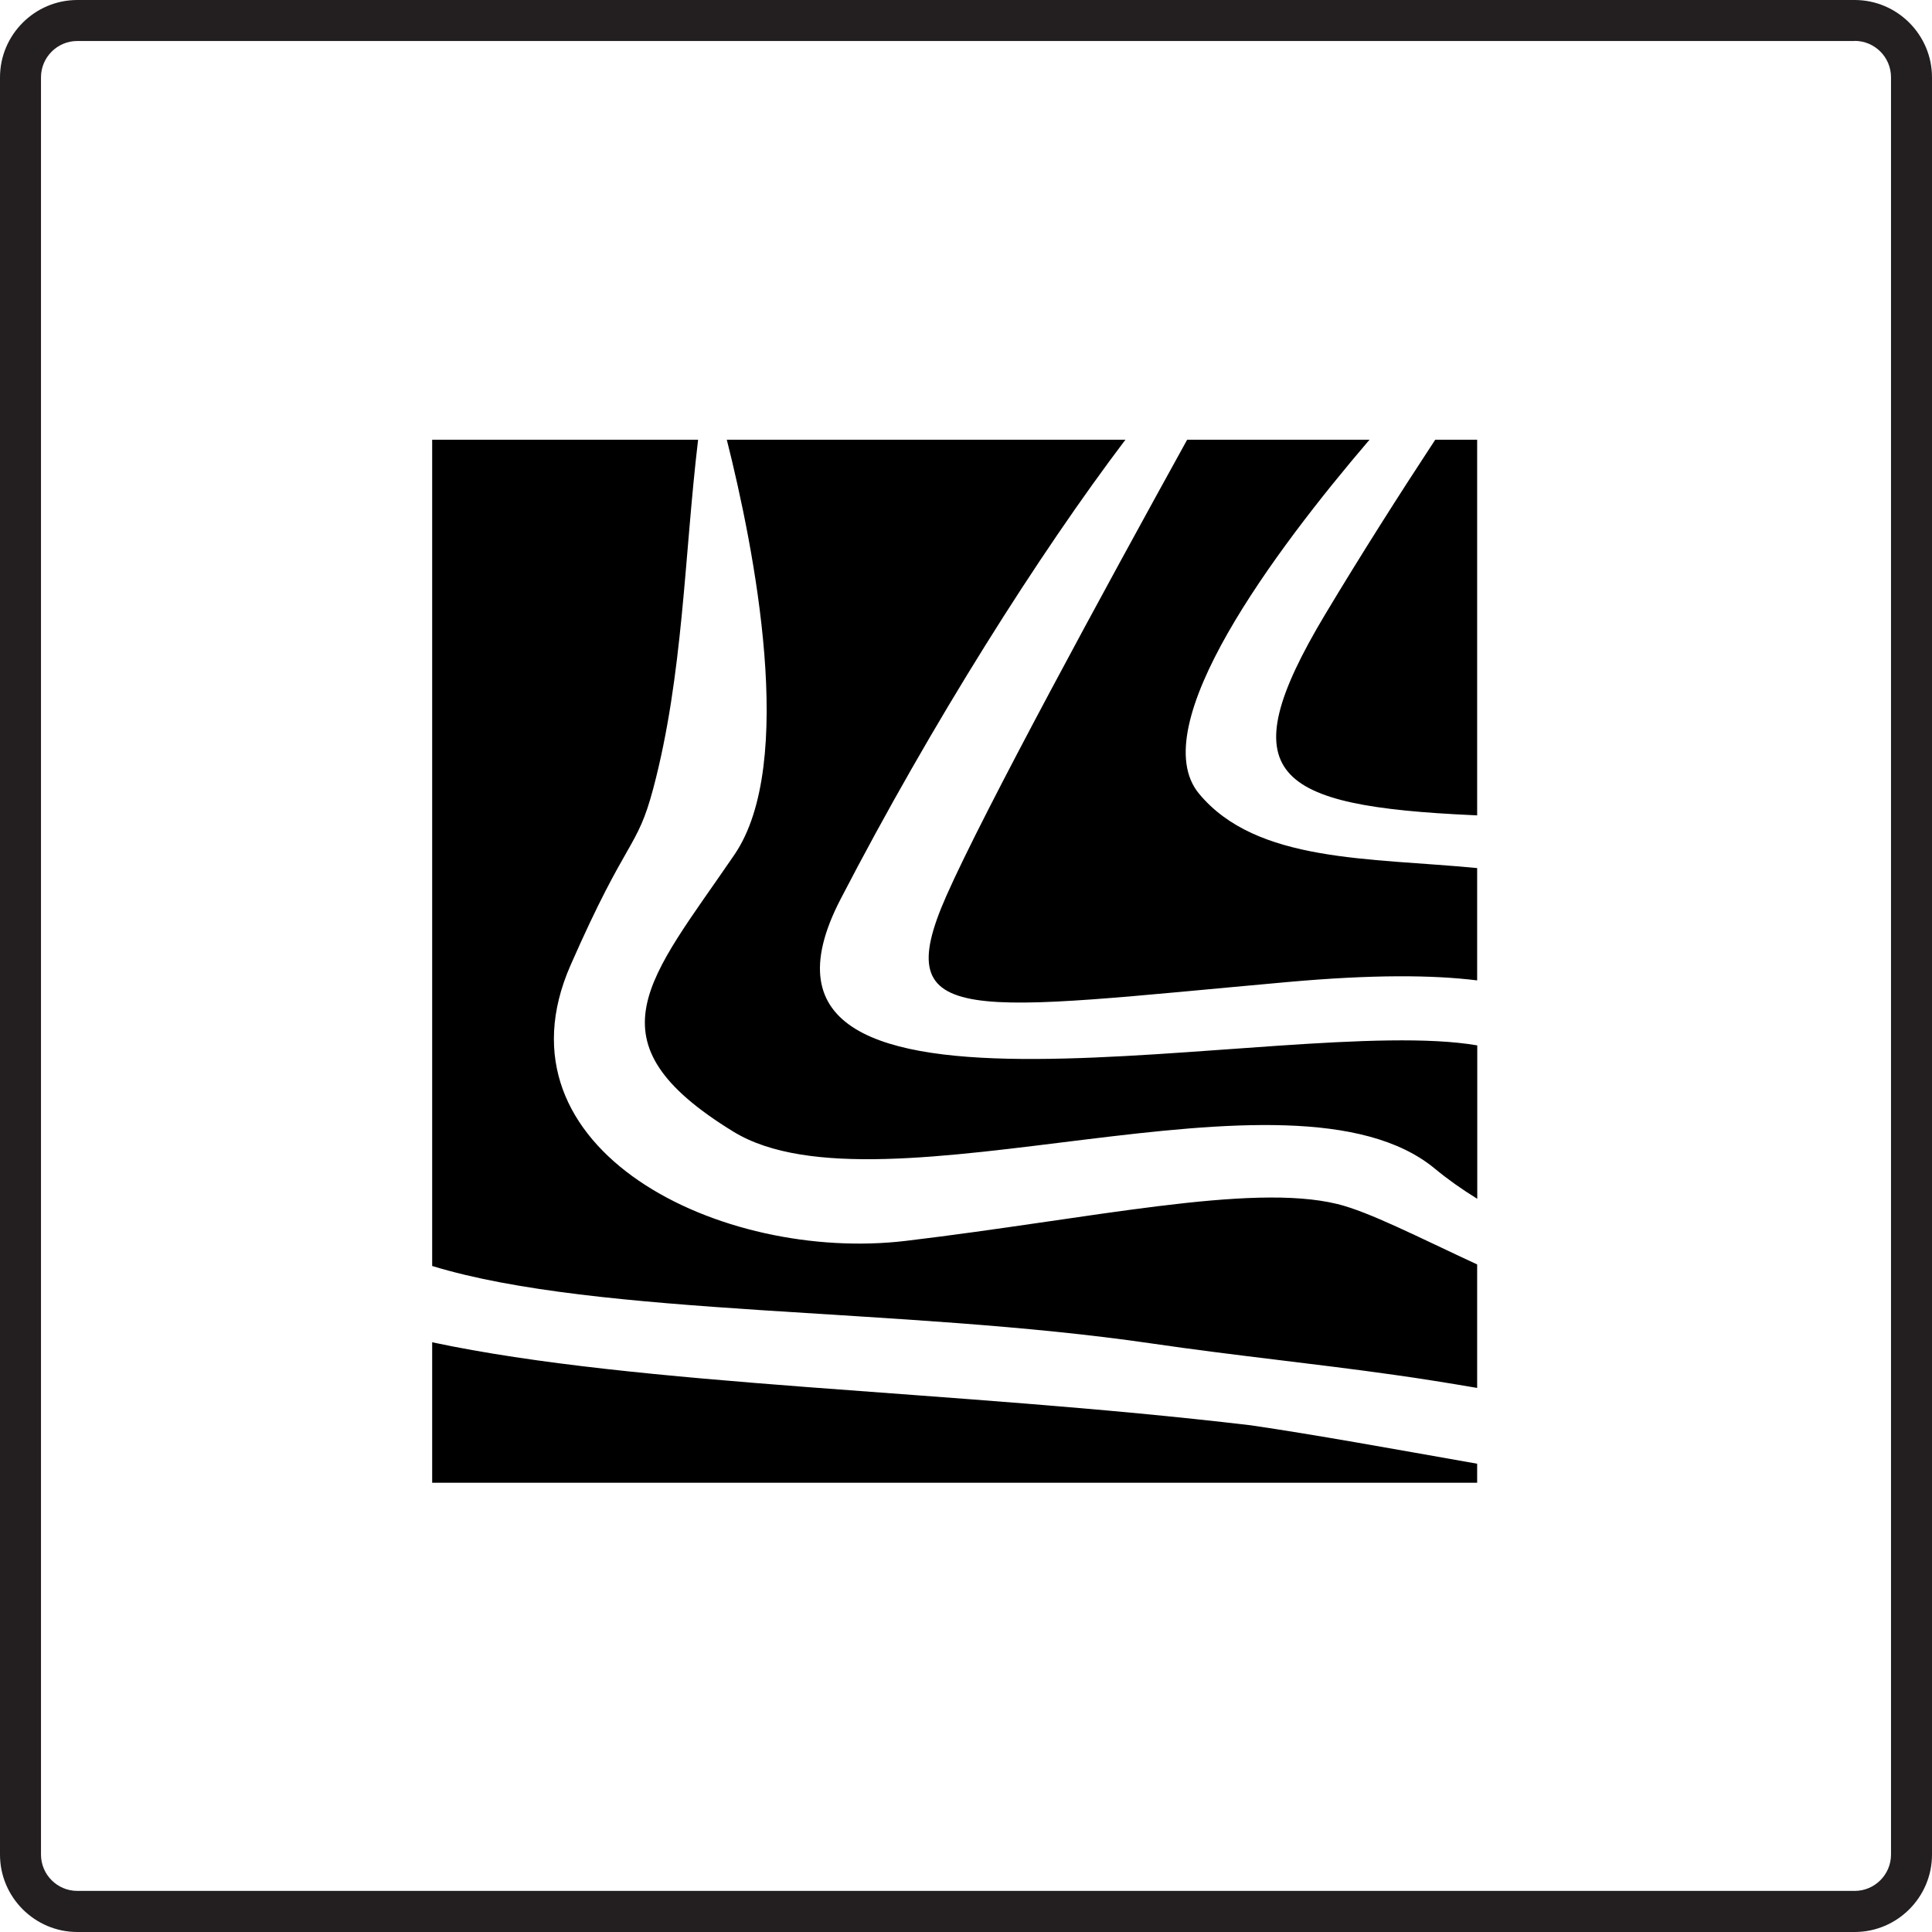
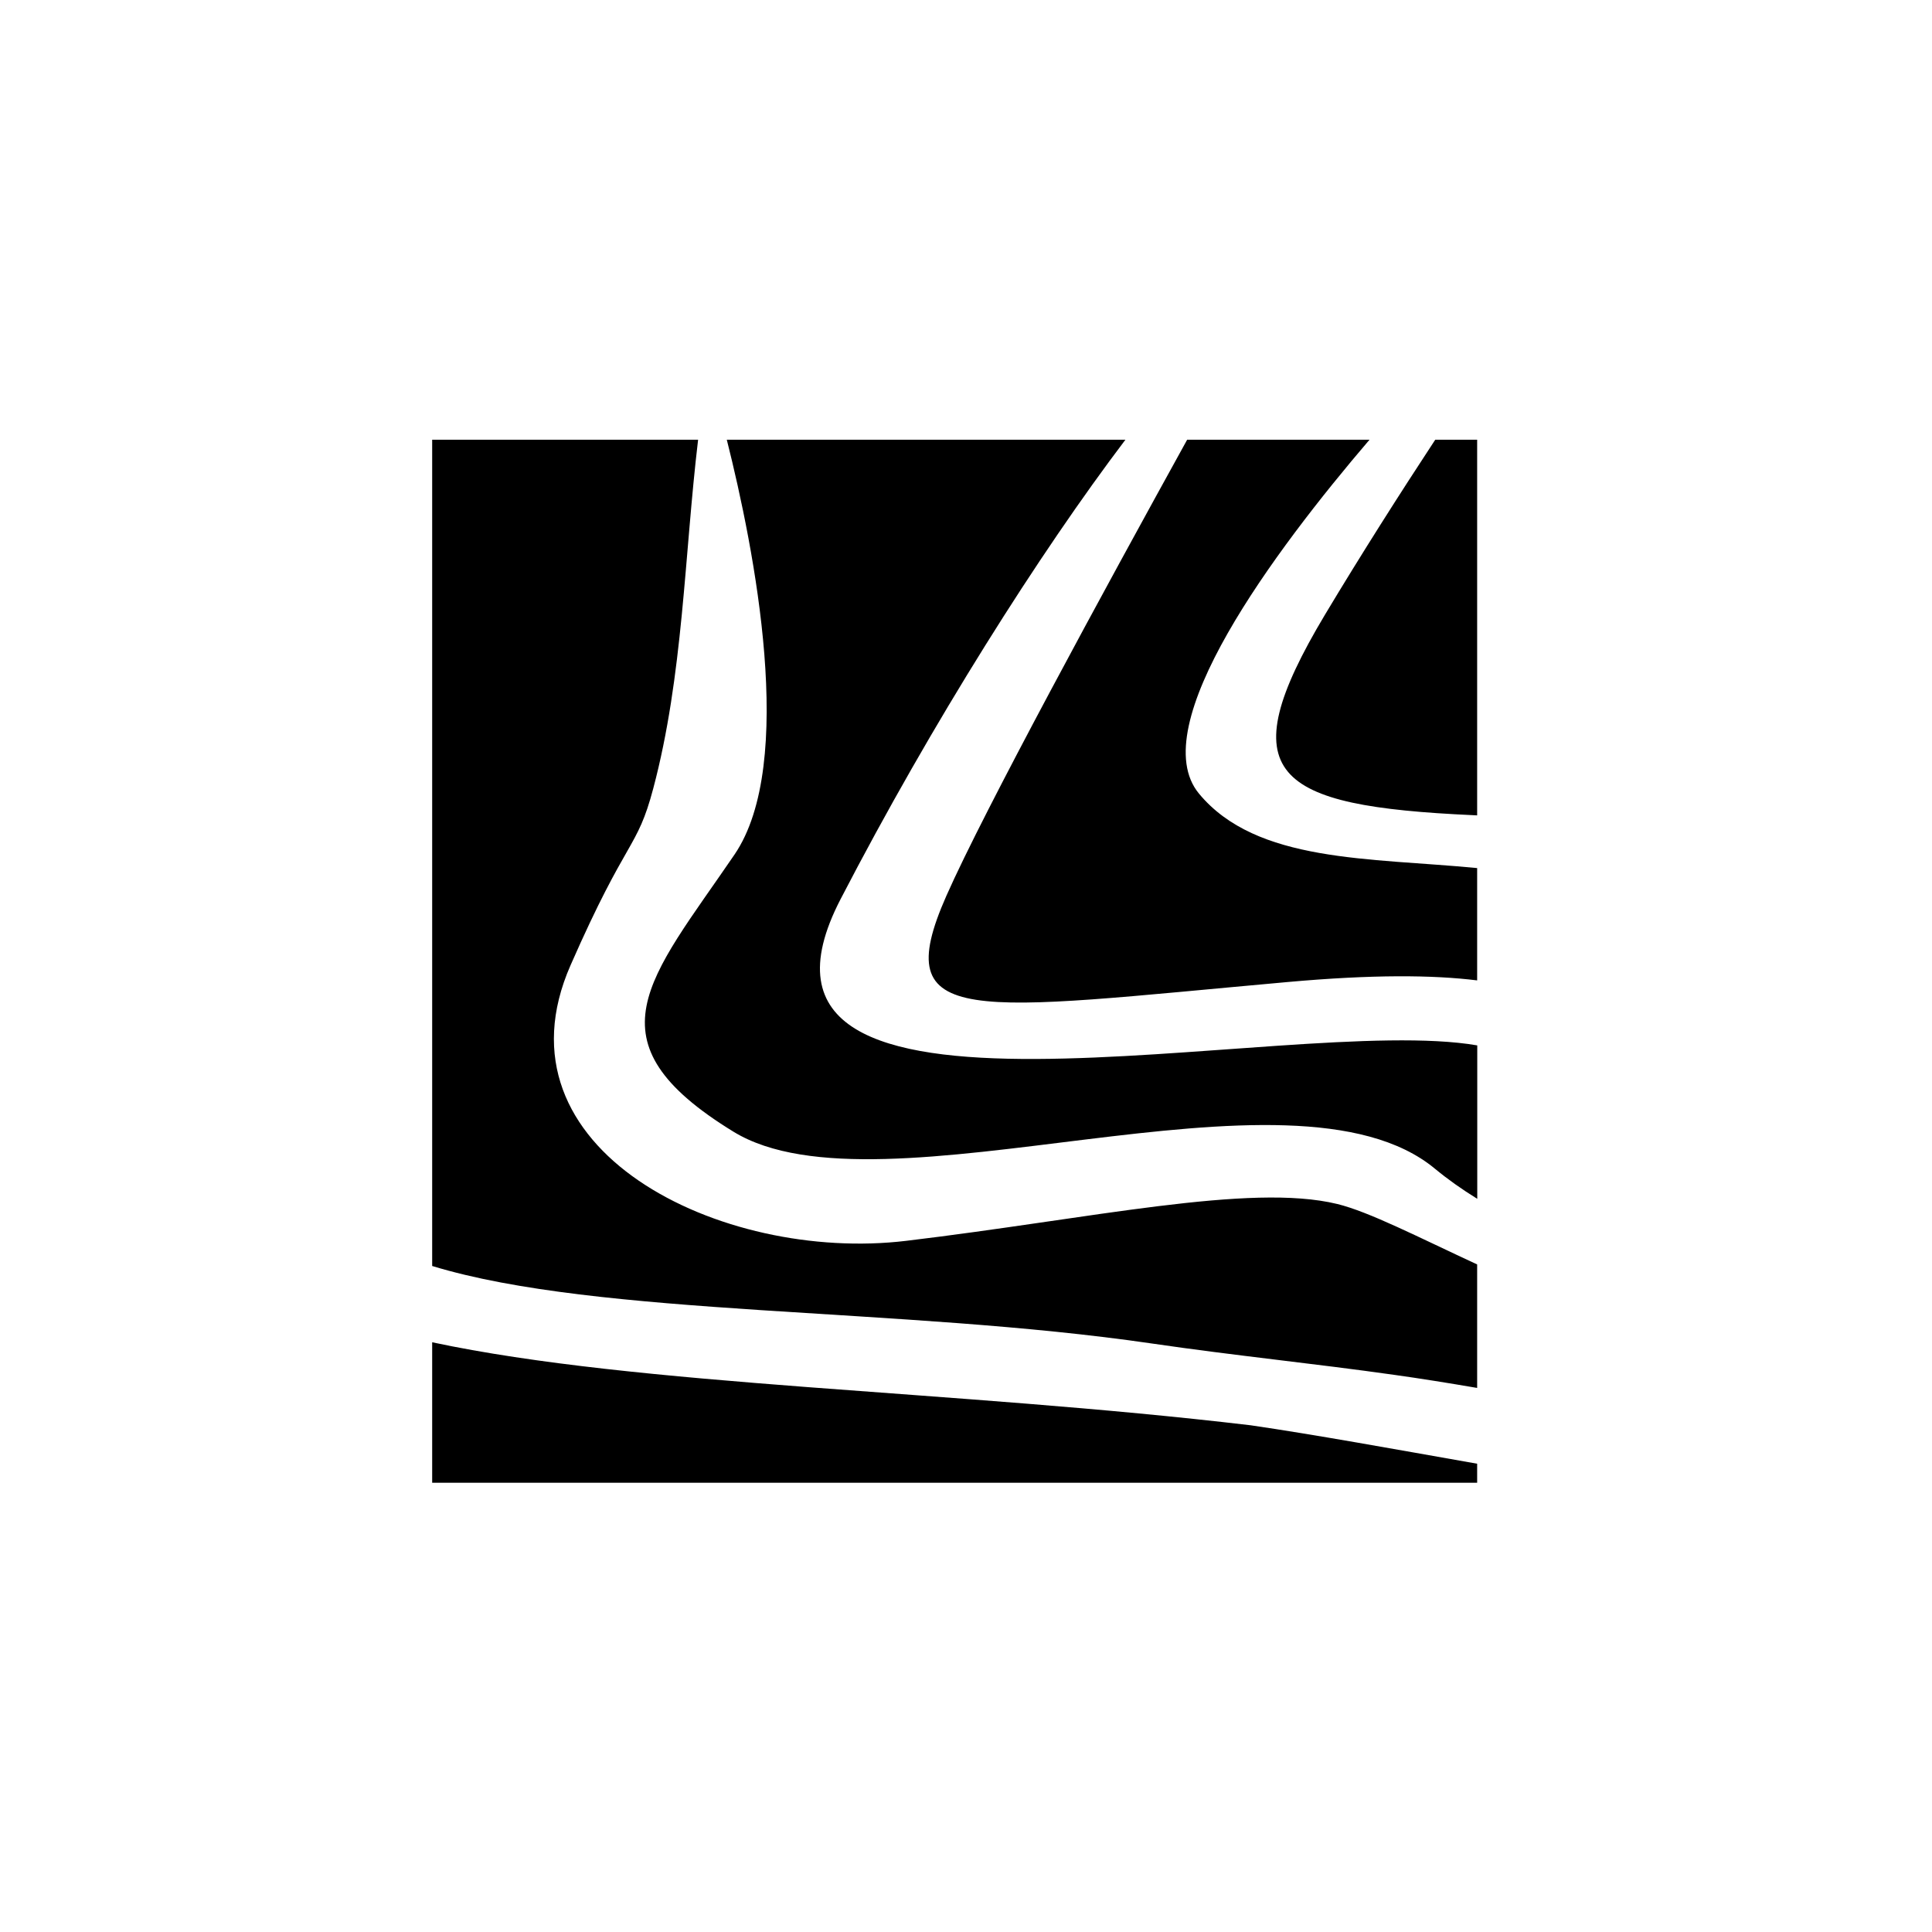
<svg xmlns="http://www.w3.org/2000/svg" id="Layer_1" data-name="Layer 1" viewBox="0 0 186.64 186.64">
  <defs>
    <style>      .cls-1 {        fill-rule: evenodd;      }      .cls-1, .cls-2 {        stroke-width: 0px;      }      .cls-2 {        fill: #231f20;      }    </style>
  </defs>
-   <path class="cls-2" d="M179.17,3.95c1.94,0,3.51,1.58,3.51,3.51v171.7c0,1.94-1.58,3.51-3.51,3.51H7.47c-1.94,0-3.51-1.58-3.51-3.51V7.47c0-1.94,1.58-3.51,3.51-3.51h171.7M179.17,0H7.47C3.36,0,0,3.36,0,7.47v171.7C0,183.28,3.36,186.64,7.47,186.64h171.7c4.11,0,7.47-3.36,7.47-7.47V7.47C186.64,3.36,183.28,0,179.17,0h0Z" />
  <path class="cls-1" d="M41.75,42.48h25.69c-1.33,11.16-1.44,22.8-4.33,33.68-1.59,6-2.49,4.55-7.99,17.08-7.85,17.87,14.6,28.77,32.42,26.63,17.81-2.13,33.21-5.61,41.64-3.56,3.08.75,7.84,3.21,13.52,5.84v11.93c-2.81-.48-5.48-.91-7.99-1.26-7.83-1.11-15.35-1.85-23.42-3.03-24.28-3.55-53.4-2.56-69.54-7.49V42.47h0ZM70.2,42.48h38.52c-8.28,10.93-18.66,27.29-27.51,44.37-13.25,25.55,43,10.94,61.5,14.14v14.82c-1.49-.92-2.86-1.89-4.08-2.9-13.9-11.54-53.47,5.18-67.77-3.58-14.3-8.76-8.15-14.68.1-26.78,6-8.81,1.92-29.48-.75-40.08h0ZM114.68,42.48h17.62c-9.18,10.73-21.85,27.71-16.47,34.19,5.55,6.7,16.48,6.18,26.87,7.19v10.85c-4.3-.53-10.08-.58-18.33.16-30.57,2.74-38.67,4.61-32.95-8.32,3.66-8.28,15.34-29.72,23.27-44.08h0ZM138.65,42.48h4.05v36.29c-.13,0-.26-.01-.39-.02-19.34-.88-23.6-3.85-14.31-19.37,3.49-5.82,7.27-11.76,10.65-16.9h0ZM142.7,141.4v1.84H41.75v-13.57c20,4.26,50.4,4.62,79.08,8.02,6.23.91,13.74,2.28,21.86,3.71h0Z" />
</svg>